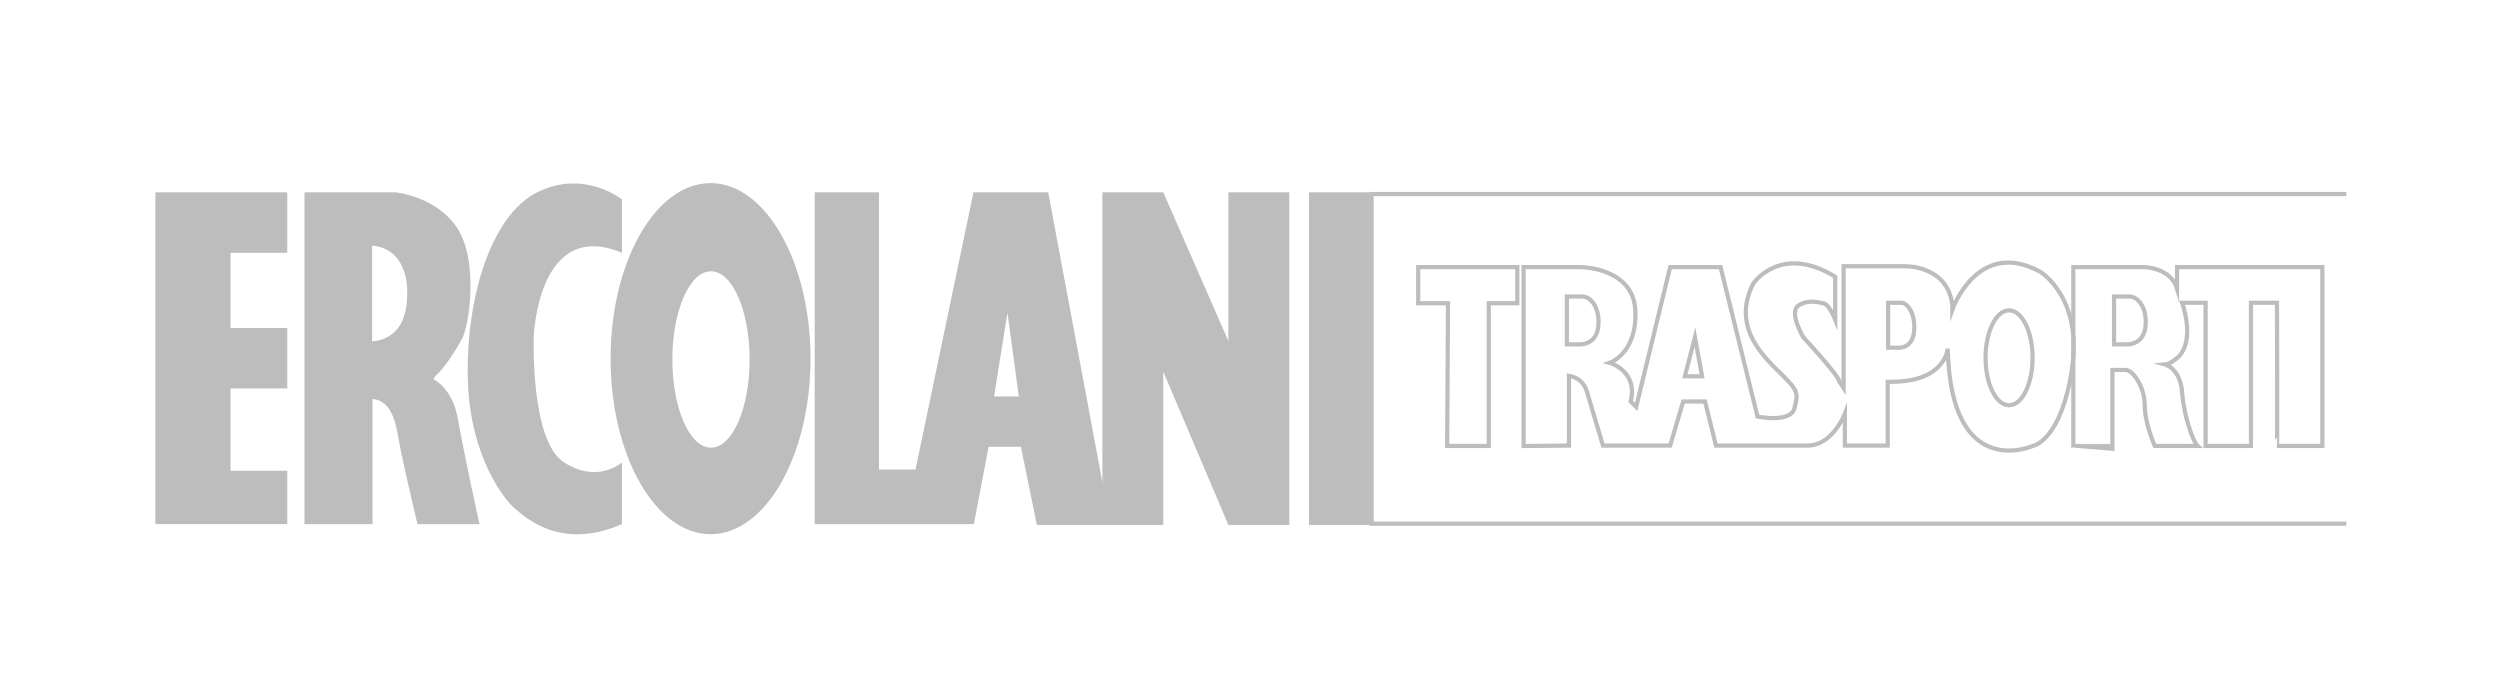
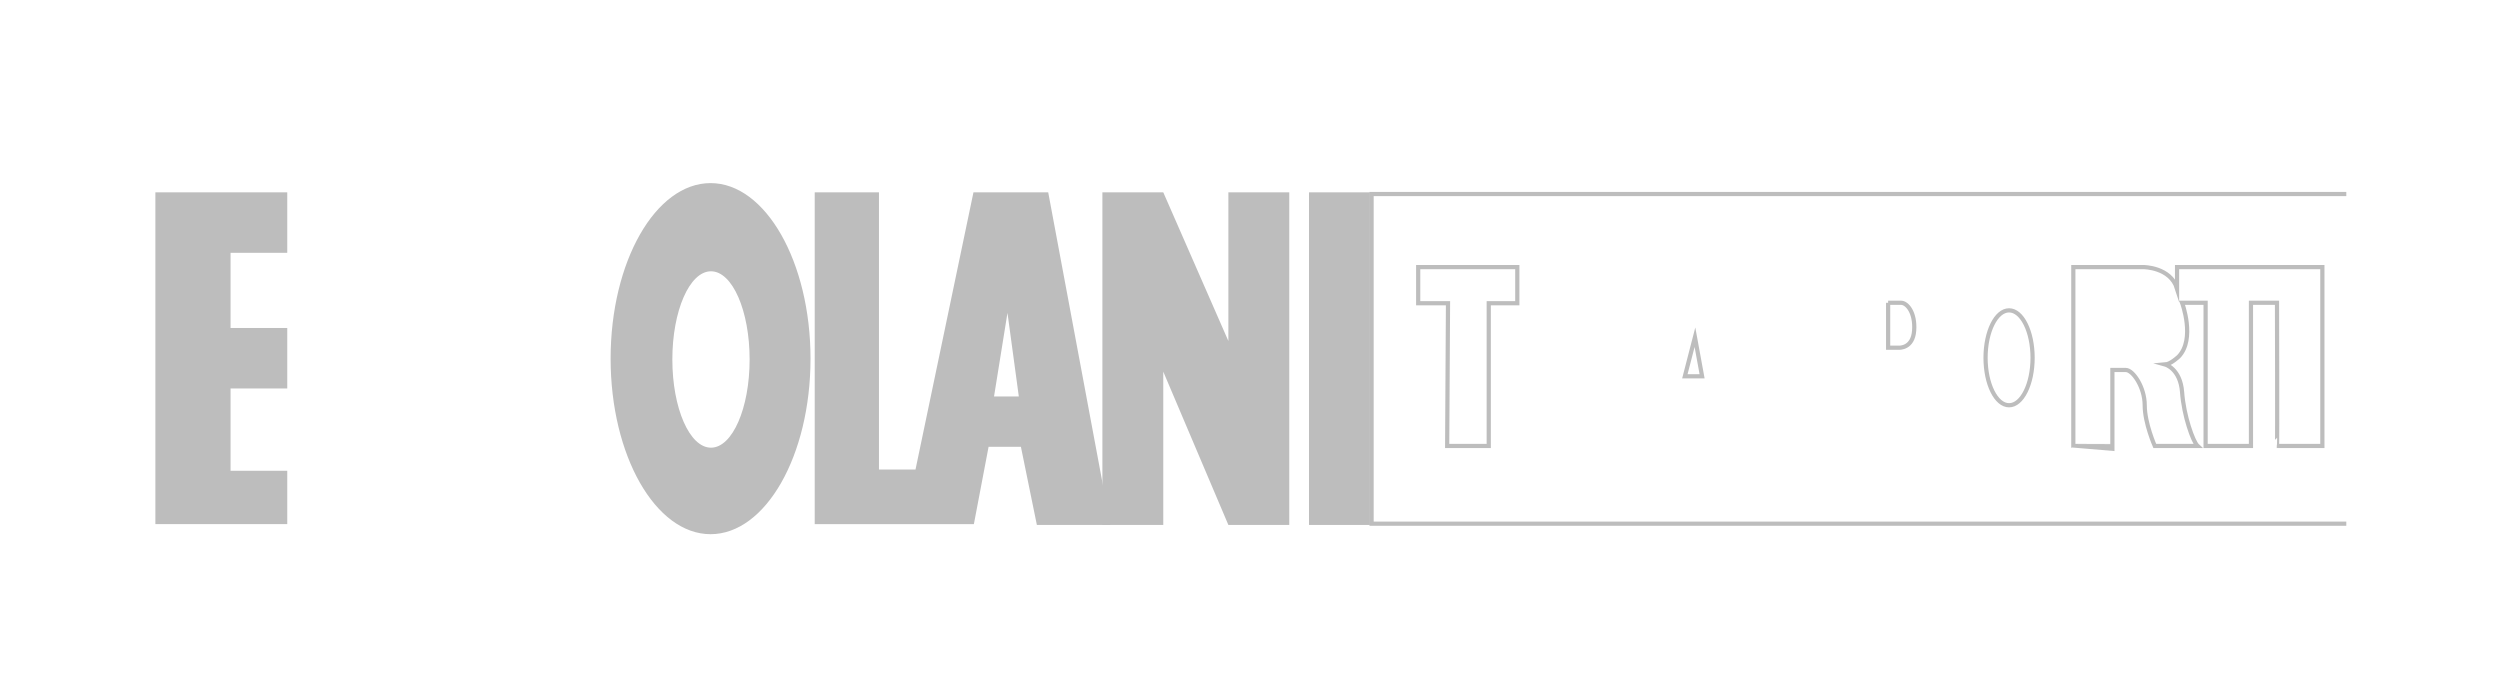
<svg xmlns="http://www.w3.org/2000/svg" version="1.1" id="Livello_1" x="0px" y="0px" viewBox="0 0 595.3 165" style="enable-background:new 0 0 595.3 165;" xml:space="preserve">
  <style type="text/css">
	.st0{fill:#BDBDBD;}
	.st1{fill:none;stroke:#BDBDBD;stroke-miterlimit:10;}
</style>
  <g>
    <polygon class="st0" points="68.4,60.2 68.4,45.8 54.9,45.8 50.5,45.8 37,45.8 37,124.8 50.5,124.8 54.9,124.8 68.4,124.8    68.4,112.1 54.9,112.1 54.9,92.5 68.4,92.5 68.4,78.1 54.9,78.1 54.9,60.2  " />
-     <path class="st0" d="M109,99.6c-1.3-7.3-5.8-9.3-5.8-9.3l0.5-0.8c1.7-1.3,4.7-5.8,6.3-8.8c1.7-3,4-18.3-1-26.2   c-5-7.8-14.8-8.7-14.8-8.7h-5.5h-7h-9.2v79h16.2V95c5.3,0.5,5.7,7.2,6.7,12.1c1,5,4,17.7,4,17.7h14.8   C114.1,124.8,110.3,107,109,99.6z M96.8,72.6c-0.9,7.4-5.9,8.5-8.2,8.7V58.5C93.9,58.8,97.9,63.5,96.8,72.6z" />
-     <path class="st0" d="M148.1,60.2V47.5c0,0-9-7.3-20.2-1.7s-17,25.7-16.5,44.5s9,29,11.2,30.8s10.7,10.2,25.5,3.7v-14.7   c0,0-5.7,5.2-13.8,0s-7.2-30-7.2-30S128.1,51.8,148.1,60.2z" />
    <path class="st0" d="M193,85.4c0,23.1-10.7,41.8-23.8,41.8s-23.8-18.7-23.8-41.8s10.7-41.8,23.8-41.8S193,62.4,193,85.4z    M169.3,64.6c-5.1,0-9.2,9.4-9.2,21s4.1,21,9.2,21c5.1,0,9.2-9.4,9.2-21S174.4,64.6,169.3,64.6z" />
    <rect x="311.7" y="45.8" class="st0" width="14.5" height="79.2" />
    <polygon class="st0" points="292.5,45.8 292.5,81.2 277,45.8 262.5,45.8 262.5,125 277,125 277,88.5 292.5,125 307,125 307,45.8     " />
    <path class="st0" d="M249.6,45.8h-5h-8.5h-4.3l-13.8,66h-8.7v-66H194v79h10.7h4.7h6h16.5l3.5-18.4h7.7l3.8,18.6h17.5L249.6,45.8z    M236.7,94.4l3.2-19.9l2.7,19.9H236.7z" />
  </g>
  <polygon class="st1" points="344.8,72.2 337.7,72.2 337.7,63.6 361.3,63.6 361.3,72.2 354.5,72.2 354.5,106.2 344.6,106.2 " />
-   <path class="st1" d="M362.8,106.2V63.6h13.5c0,0,12.6,0,13.1,10.3s-6.1,12.5-6.1,12.5s6.8,1.9,5,9.2l1.3,1.3l8.1-33.3h12l8.8,35.6  c0,0,7.9,1.6,8.8-2s0.9-4.1-2.9-7.9s-12.4-11.1-6.9-21.8c0,0,6.5-9.6,19.5-1.6v10.2c0,0-1.4-3.5-2.6-3.8s-3.9-1.1-6.2,0.5  s1.2,7.5,1.2,7.5s8.4,9,8.6,10.6l1,1.5v-29h14.8c0,0,10.1-0.2,11.1,9.4v0.9c0,0,6-17.1,20.9-9c0,0,10.1,6,7.6,23s-9.1,18.4-9.1,18.4  s-19.8,9.1-20.5-23.1c0,0-0.5,7.8-13.1,7.9h-1.2v15.2h-10.2v-7.6c0,0-2.9,7.6-8.9,7.6s-21.8,0-21.8,0L406,95.6h-5.2l-3.1,10.5h-16  L377.8,93c0,0-0.8-3-4.2-3.5v16.6L362.8,106.2L362.8,106.2z" />
-   <path class="st1" d="M373.1,70.6V82h3.1c0,0,4,0.2,4.4-4.4s-2-7-3.8-7S373.1,70.6,373.1,70.6z" />
-   <path class="st1" d="M503.4,70.6V82h3.1c0,0,4,0.2,4.4-4.4s-2-7-3.8-7S503.4,70.6,503.4,70.6z" />
-   <path class="st1" d="M449.6,72.1v10.7h2.6c0,0,3.3,0.2,3.6-4.1c0.3-4.3-1.7-6.6-3.1-6.6S449.6,72.1,449.6,72.1z" />
+   <path class="st1" d="M449.6,72.1v10.7h2.6c0,0,3.3,0.2,3.6-4.1c0.3-4.3-1.7-6.6-3.1-6.6S449.6,72.1,449.6,72.1" />
  <polygon class="st1" points="401.2,89.6 403.6,80.3 405.3,89.6 " />
  <ellipse class="st1" cx="478.4" cy="85.2" rx="5.6" ry="11.3" />
  <path class="st1" d="M493.7,106.2V63.6h16.7c0,0,6.4,0,8,5.1v-5.1H553v42.6c0,0-10.9,0-10.8,0s0-34.1,0-34.1H536v34.1h-10.8V72.1  h-5.6c0,0,3.2,8.6-0.8,12.8c0,0-1.9,1.8-3.2,1.9c0,0,3.6,1,4,6.6s2.6,11.8,3.7,12.8h-10.2c0,0-2.4-5.4-2.4-9.7s-2.8-8.4-4.5-8.4  s-3.2,0-3.2,0v18.1C503,106.2,493.7,106.2,493.7,106.2z" />
  <polygon class="st0" points="558.7,124.2 327.1,124.2 327.1,46.7 558.7,46.7 558.7,45.7 326.1,45.7 326.1,125.2 558.7,125.2 " />
</svg>